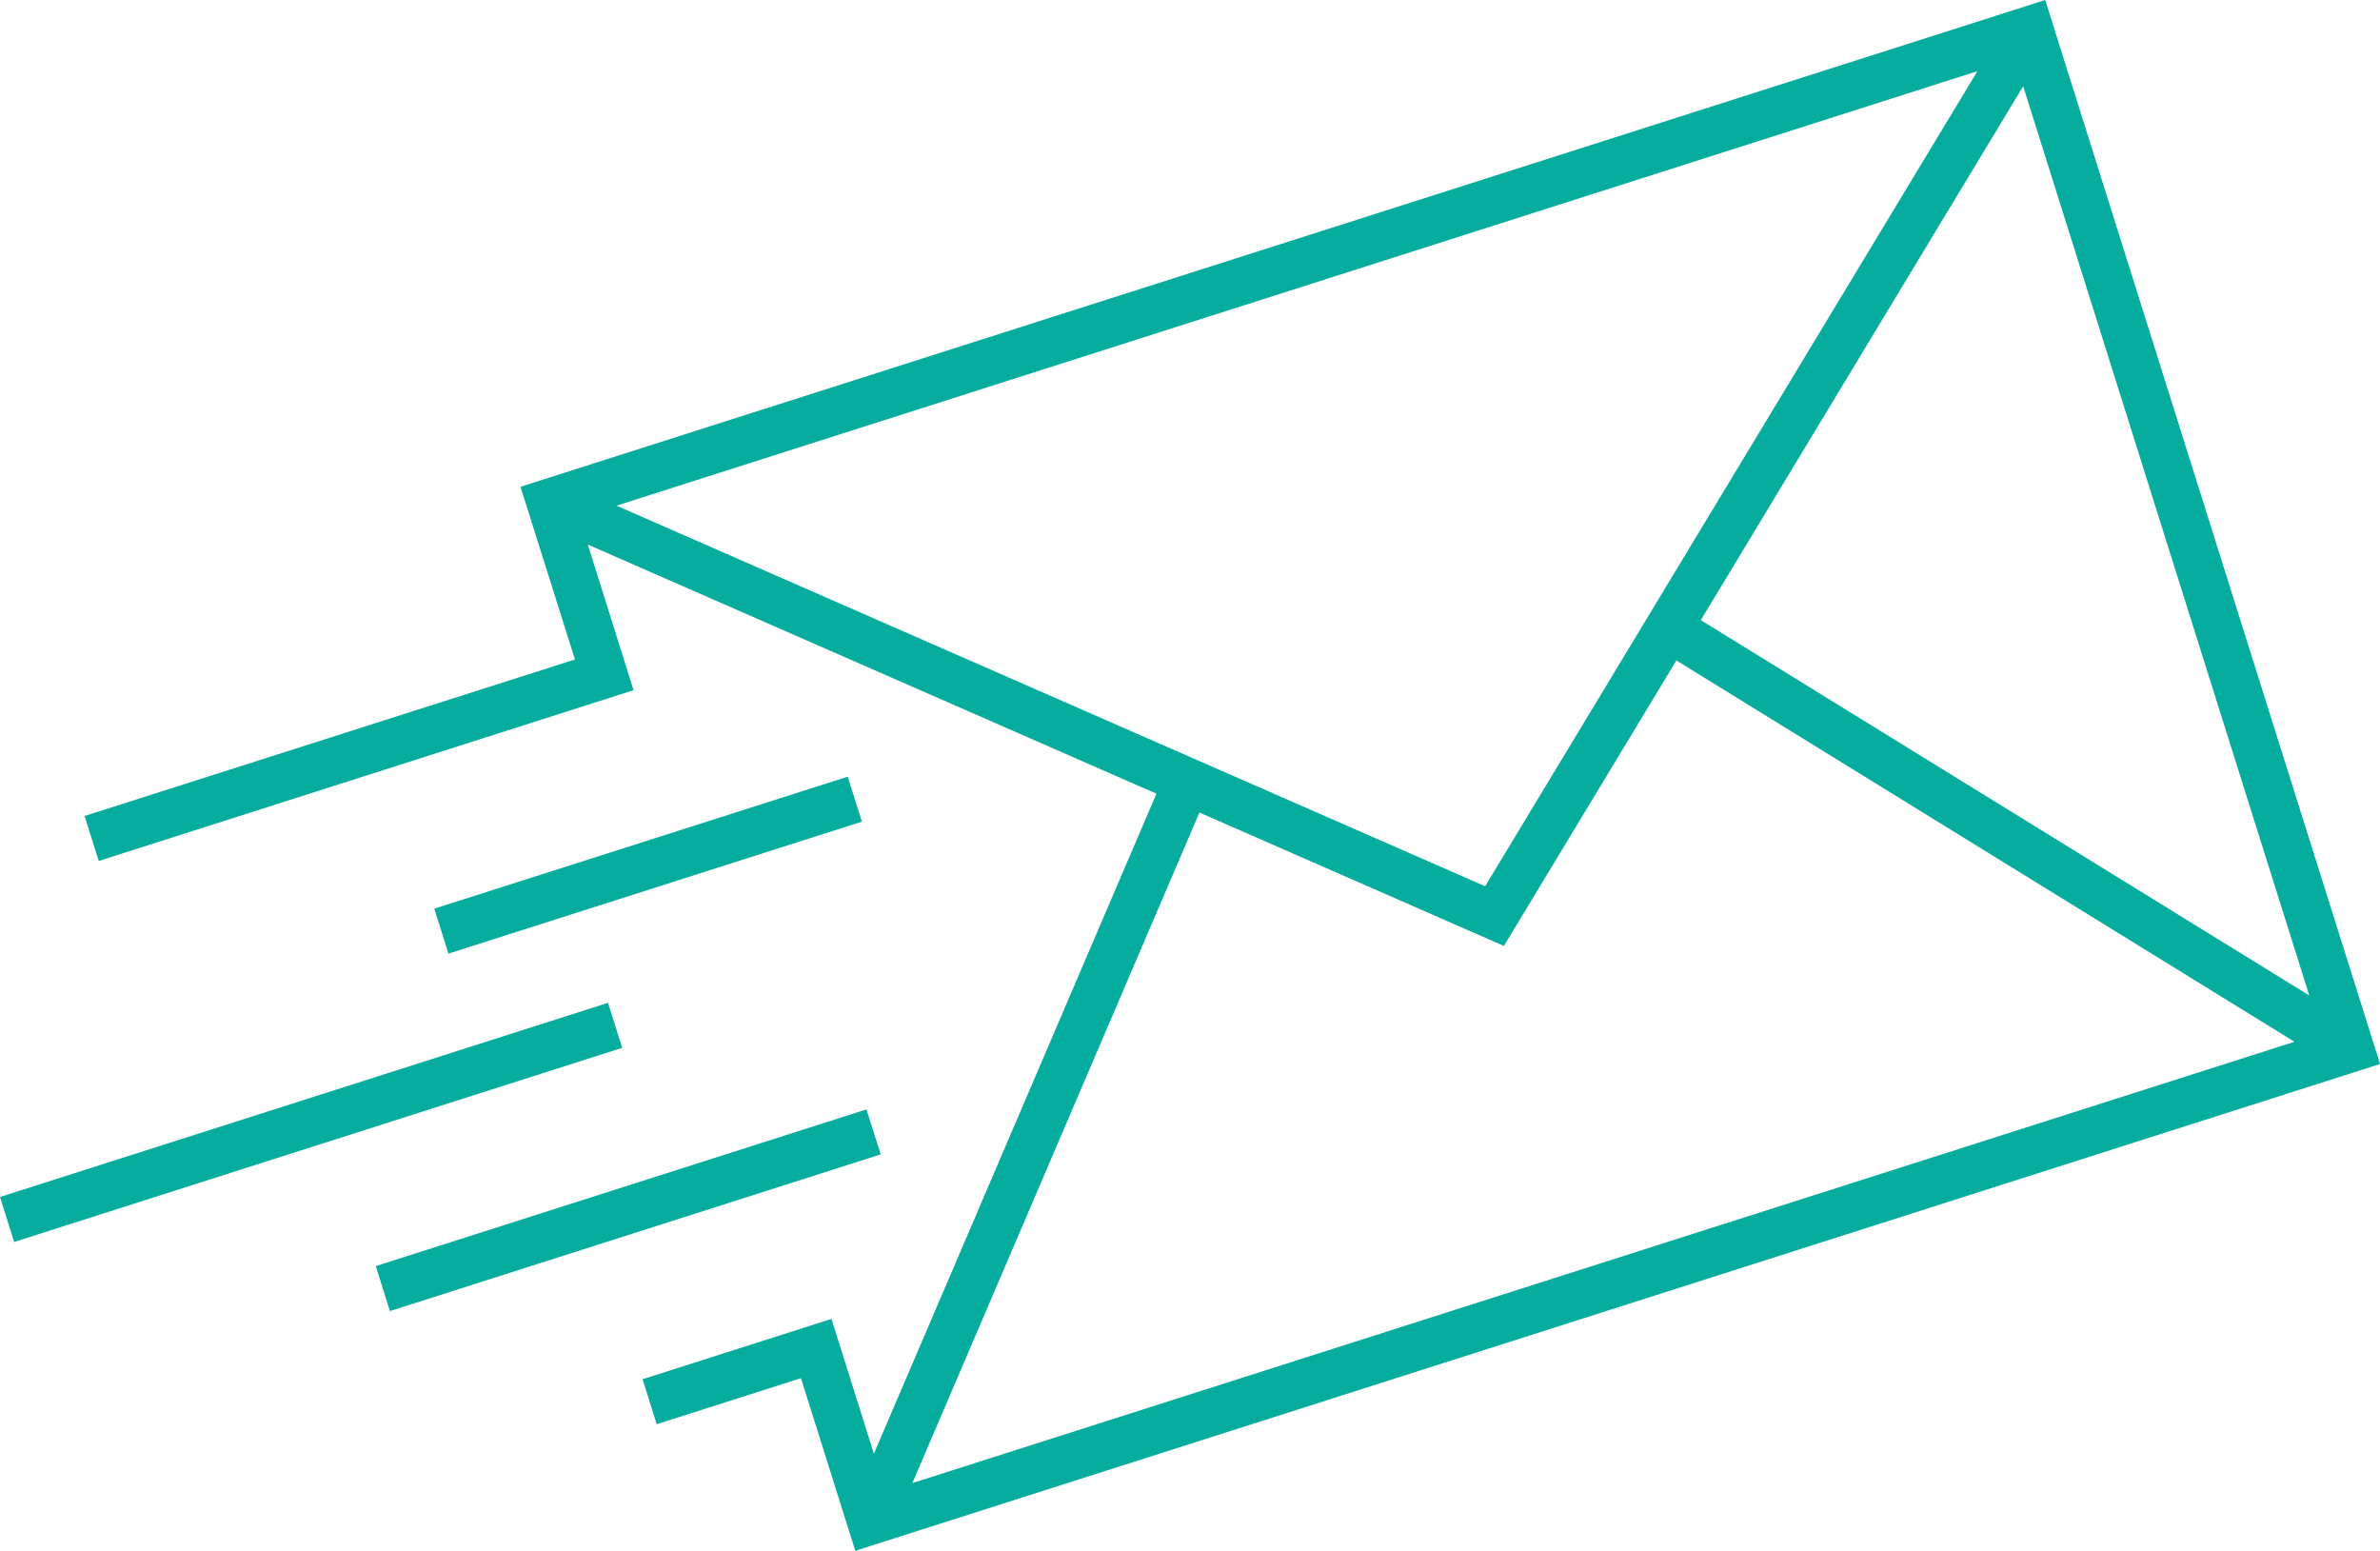
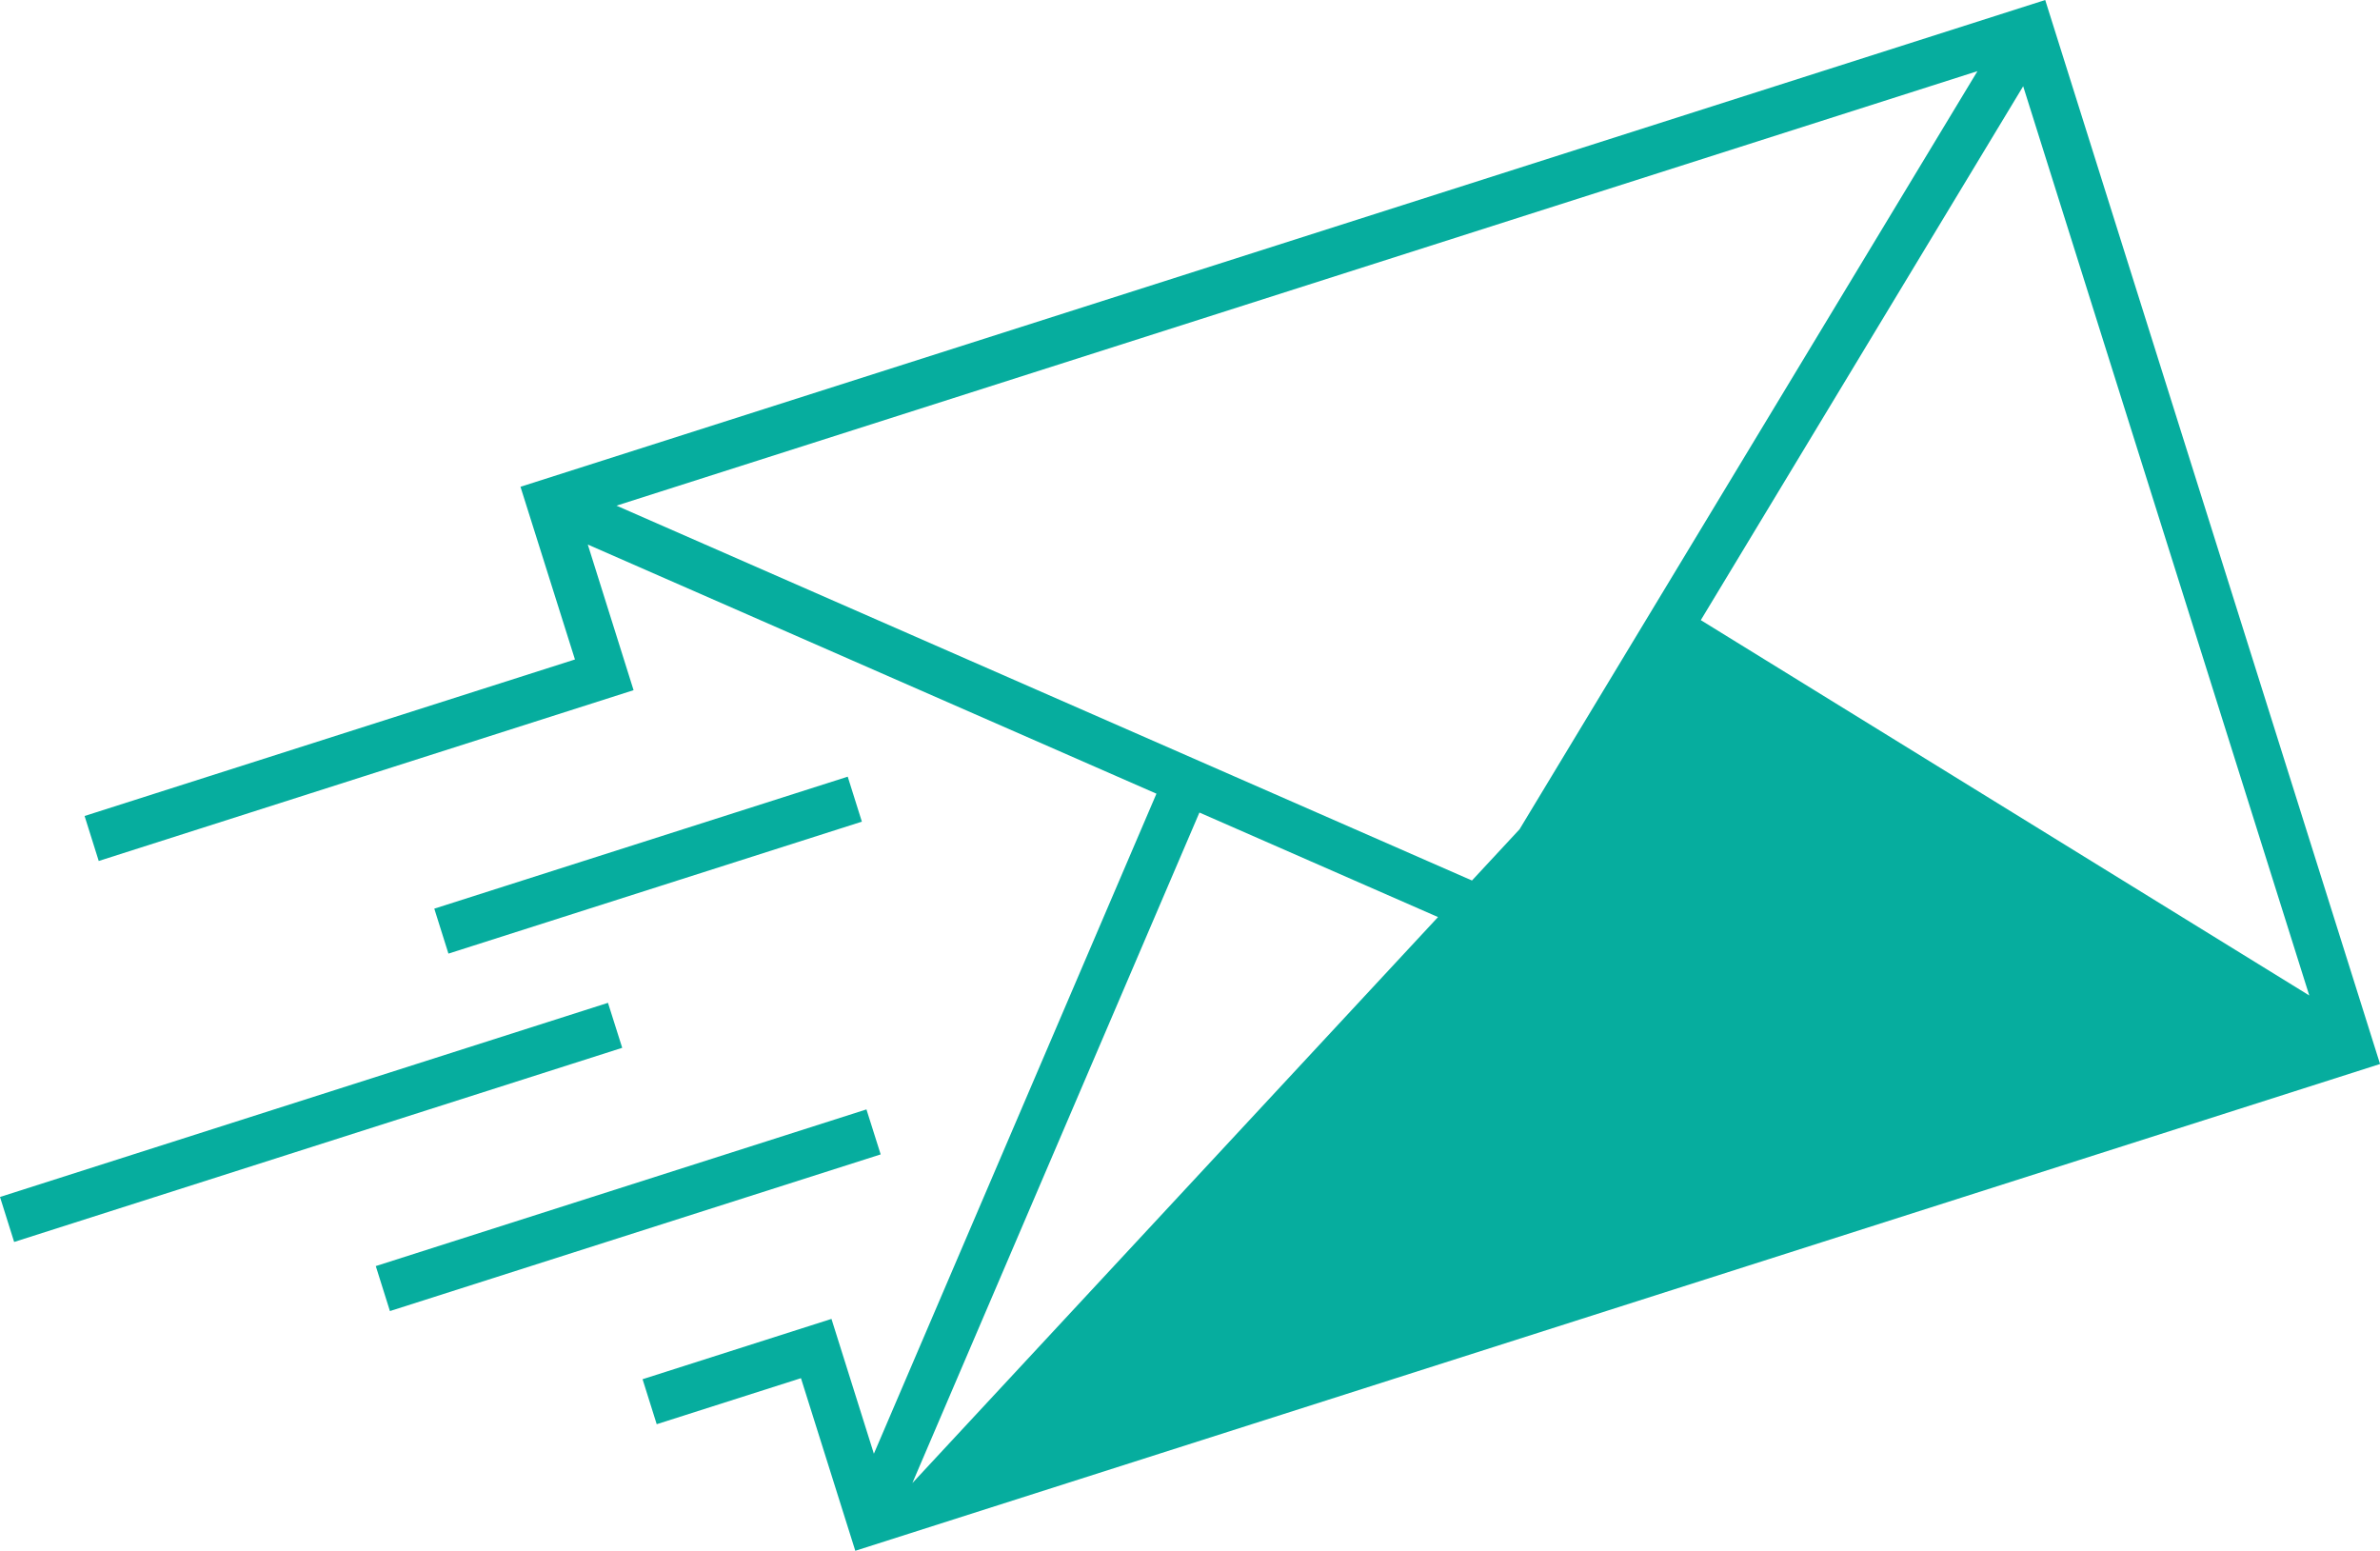
<svg xmlns="http://www.w3.org/2000/svg" width="31.396mm" height="20.455mm" viewBox="0 0 88.998 57.983">
  <title>MailIcon</title>
-   <path d="M31.7,29.039l-15.46,4.935.529,1.681,15.46-4.934Zm-8.965,8.456L0,44.754l.529,1.682,22.738-7.259ZM32.4,41.48,14.052,47.338l.529,1.682,18.351-5.858ZM76.479,0,19.463,18.2,21.5,24.657,3.163,30.509l.529,1.682,20-6.386L21.98,20.36l21.264,9.315L32.678,54.354l-1.586-5.041-7.064,2.255.529,1.682,5.394-1.721,2.032,6.454L89,39.782Zm9.874,37.22L63.6,23.186,75.655,3.224Zm-63.3-18.314L73.945,2.66,55.535,33.137ZM34.117,55.451,44.851,30.38l11.386,4.988,6.449-10.675L85.8,38.951Z" style="fill: #06AD9E" />
+   <path d="M31.7,29.039l-15.46,4.935.529,1.681,15.46-4.934Zm-8.965,8.456L0,44.754l.529,1.682,22.738-7.259ZM32.4,41.48,14.052,47.338l.529,1.682,18.351-5.858ZM76.479,0,19.463,18.2,21.5,24.657,3.163,30.509l.529,1.682,20-6.386L21.98,20.36l21.264,9.315L32.678,54.354l-1.586-5.041-7.064,2.255.529,1.682,5.394-1.721,2.032,6.454L89,39.782Zm9.874,37.22L63.6,23.186,75.655,3.224Zm-63.3-18.314L73.945,2.66,55.535,33.137ZM34.117,55.451,44.851,30.38l11.386,4.988,6.449-10.675Z" style="fill: #06AD9E" />
</svg>